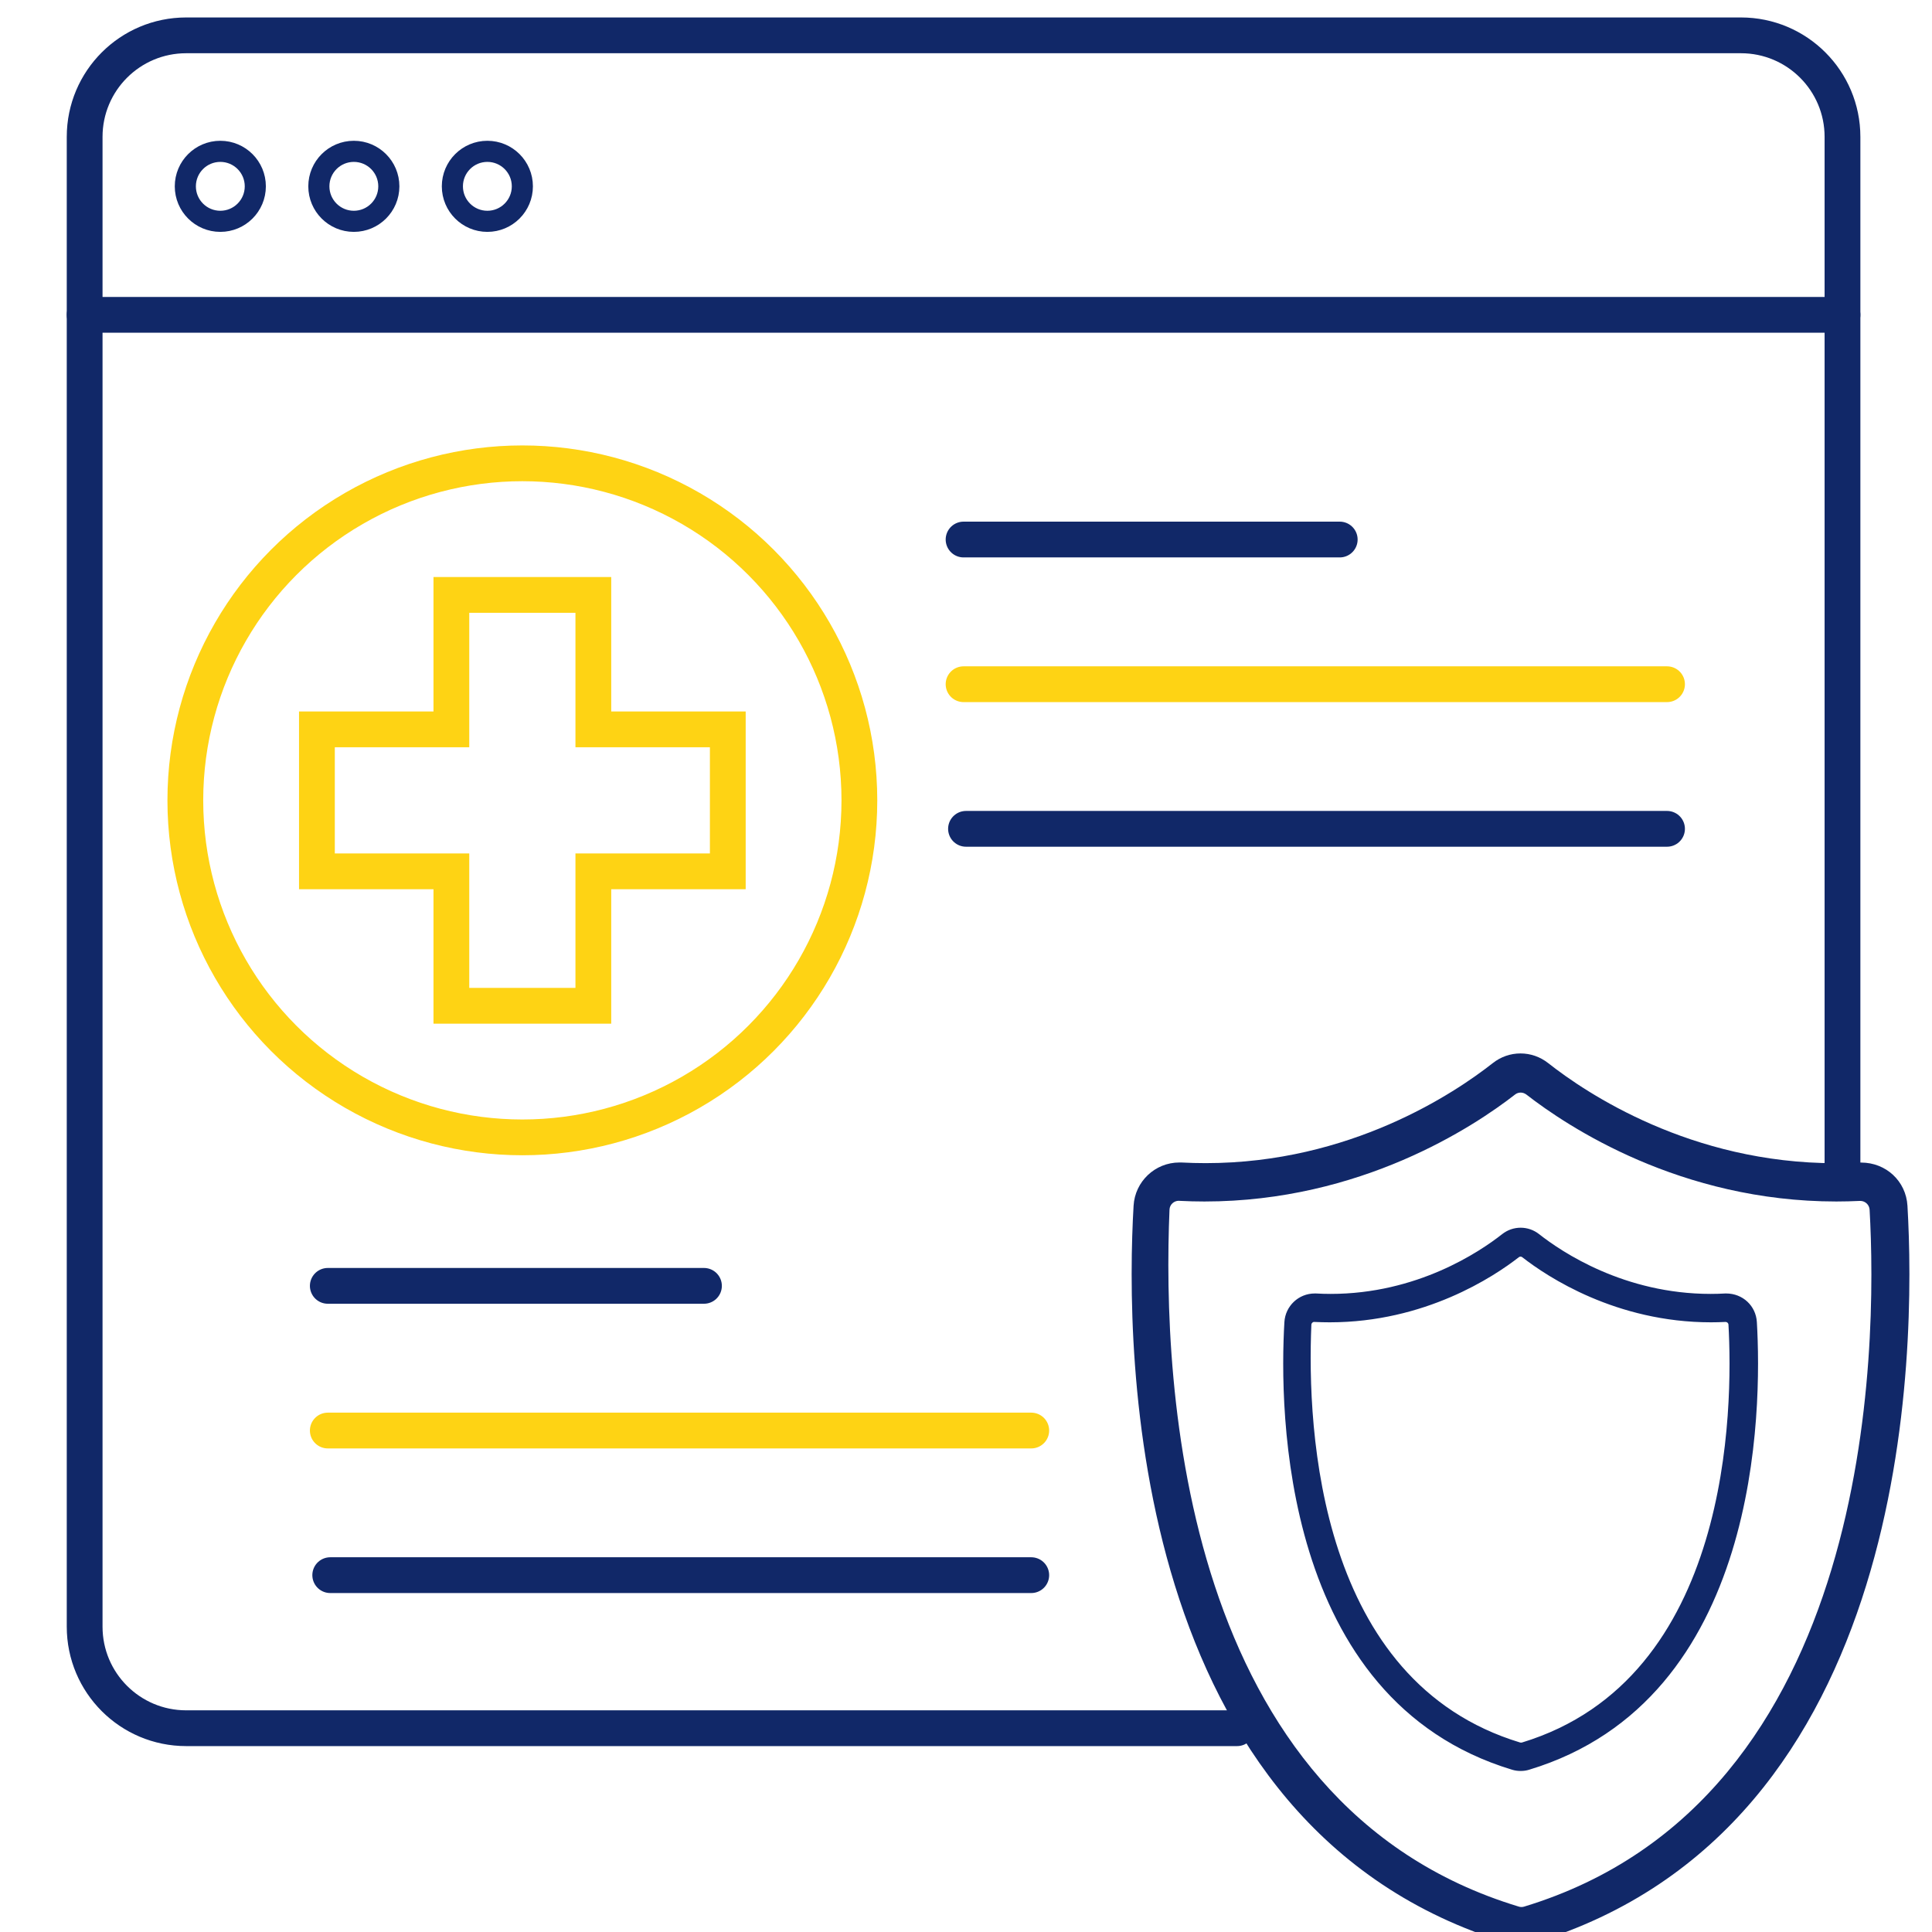
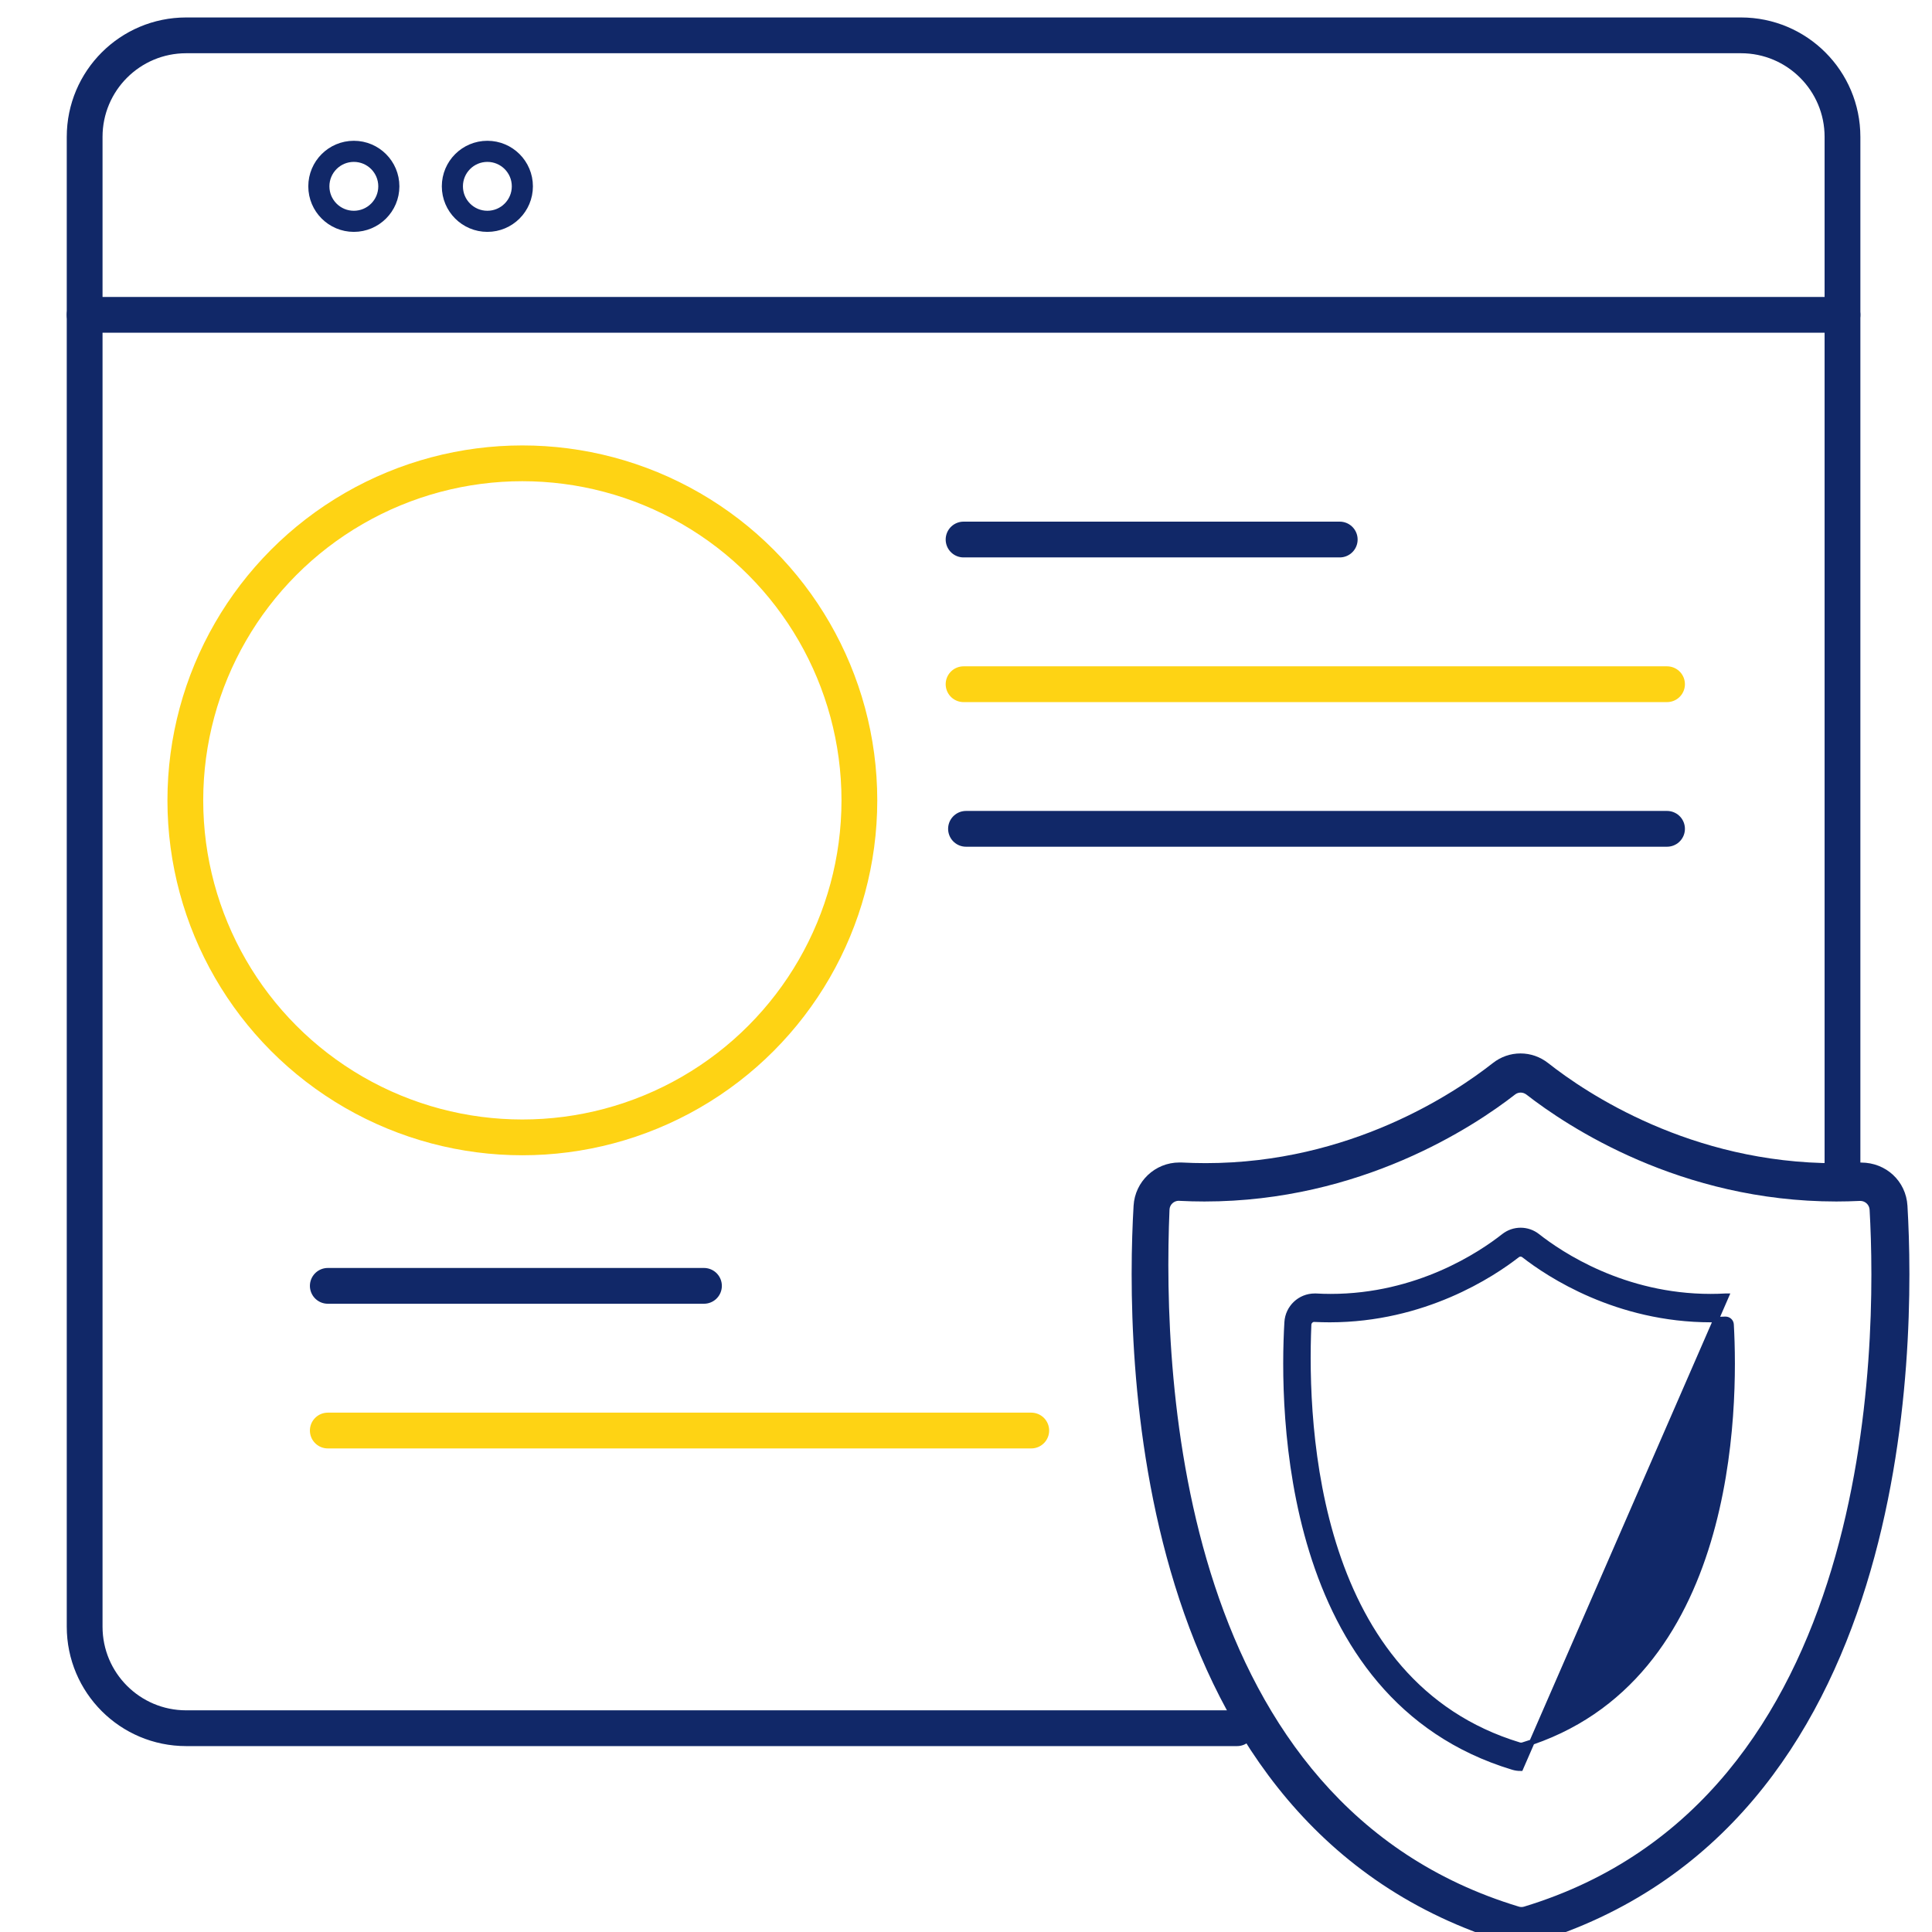
<svg xmlns="http://www.w3.org/2000/svg" id="Layer_1" viewBox="0 0 270 270">
  <defs>
    <style>
      .cls-1, .cls-2, .cls-3, .cls-4, .cls-5 {
        stroke-miterlimit: 10;
      }

      .cls-1, .cls-3 {
        stroke: #fed314;
      }

      .cls-1, .cls-3, .cls-4 {
        stroke-width: 5px;
      }

      .cls-1, .cls-3, .cls-4, .cls-5 {
        fill: none;
      }

      .cls-2 {
        stroke-width: .75px;
      }

      .cls-2, .cls-4, .cls-5 {
        stroke: #112868;
      }

      .cls-2, .cls-6 {
        fill: #112868;
      }

      .cls-3, .cls-4, .cls-5 {
        stroke-linecap: round;
      }

      .cls-5 {
        stroke-width: 2.95px;
      }
    </style>
  </defs>
  <path class="cls-4" d="M172.88,241.52H26.02c-7.84,0-14.19-6.35-14.19-14.19V19.13c0-7.84,6.35-14.19,14.19-14.19h217.28c7.84,0,14.19,6.35,14.19,14.19v143.44" />
  <path class="cls-6" d="M212.5,271.82c-.61,0-1.22-.09-1.79-.27-53.17-16.08-53.46-82.93-52.29-103.04.19-3.39,3-6.05,6.39-6.05.09,0,.19,0,.28,0,1.13.06,2.28.09,3.41.09,20.19,0,34.78-9.78,40.12-13.98,1.12-.88,2.46-1.35,3.87-1.35s2.75.47,3.87,1.35c5.33,4.2,19.92,13.99,40.14,13.99h0c1.13,0,2.28-.03,3.41-.09h.18c3.49,0,6.28,2.6,6.48,6.04,1.18,20.11.88,86.96-52.29,103.04-.58.18-1.18.27-1.8.27ZM164.74,167.81c-.32,0-.64.12-.88.34-.26.23-.41.56-.42.91-1.04,24.53,1.63,83.12,48.81,97.39.12.04.25.06.38.06s.26-.02.38-.06c49.08-14.92,49.35-78.32,48.27-97.39-.04-.69-.61-1.23-1.3-1.23-.02,0-.04,0-.06,0-1.09.05-2.2.08-3.29.08-21.78,0-37.54-10.45-43.31-14.94-.24-.18-.52-.28-.8-.28s-.57.09-.8.28c-5.77,4.49-21.56,14.94-43.4,14.94-1.16,0-2.33-.03-3.49-.09-.02,0-.04,0-.07,0Z" />
-   <polygon class="cls-1" points="101.71 101.93 82.92 101.93 82.92 83.14 63.08 83.14 63.08 101.93 44.29 101.93 44.29 121.77 63.08 121.77 63.08 140.56 82.92 140.56 82.92 121.77 101.71 121.77 101.71 101.93" />
  <circle class="cls-1" cx="73" cy="111.85" r="47.1" />
  <line class="cls-4" x1="11.83" y1="44" x2="257.49" y2="44" />
  <line class="cls-4" x1="134.66" y1="75.4" x2="187.23" y2="75.4" />
  <line class="cls-3" x1="134.66" y1="95.62" x2="232.97" y2="95.62" />
  <line class="cls-4" x1="135" y1="115.83" x2="232.97" y2="115.83" />
  <line class="cls-4" x1="45.81" y1="179.7" x2="98.38" y2="179.7" />
  <line class="cls-3" x1="45.81" y1="199.92" x2="144.12" y2="199.92" />
-   <line class="cls-4" x1="46.15" y1="220.13" x2="144.12" y2="220.13" />
-   <circle class="cls-5" cx="30.79" cy="26.04" r="4.89" />
  <circle class="cls-5" cx="49.45" cy="26.04" r="4.89" />
  <circle class="cls-5" cx="68.11" cy="26.04" r="4.89" />
-   <path class="cls-2" d="M212.5,247.12c-.37,0-.73-.05-1.08-.16-32.09-9.7-32.26-50.04-31.55-62.17.12-2.05,1.81-3.65,3.86-3.65.06,0,.11,0,.17,0,.68.04,1.37.06,2.06.06,12.18,0,20.99-5.9,24.21-8.44.68-.53,1.49-.81,2.34-.81s1.66.28,2.34.81c3.22,2.54,12.02,8.44,24.22,8.44h0c.68,0,1.38-.02,2.06-.06h.11c2.11,0,3.79,1.57,3.91,3.65.71,12.13.53,52.47-31.55,62.17-.35.11-.71.16-1.08.16ZM183.68,184.36c-.2,0-.38.07-.53.21-.16.14-.25.34-.26.55-.63,14.8.99,50.15,29.45,58.76.07.02.15.03.23.03s.15-.01.23-.03c29.62-9,29.78-47.26,29.13-58.77-.02-.42-.37-.74-.79-.74-.01,0-.03,0-.04,0-.66.03-1.33.05-1.99.05-13.14,0-22.66-6.3-26.13-9.01-.14-.11-.31-.17-.48-.17s-.34.06-.48.17c-3.48,2.71-13.01,9.01-26.19,9.01-.7,0-1.41-.02-2.11-.05-.01,0-.03,0-.04,0Z" />
+   <path class="cls-2" d="M212.5,247.12c-.37,0-.73-.05-1.08-.16-32.09-9.7-32.26-50.04-31.55-62.17.12-2.05,1.81-3.65,3.86-3.65.06,0,.11,0,.17,0,.68.04,1.37.06,2.06.06,12.18,0,20.99-5.9,24.21-8.44.68-.53,1.49-.81,2.34-.81s1.66.28,2.34.81c3.22,2.54,12.02,8.44,24.22,8.44h0c.68,0,1.38-.02,2.06-.06h.11ZM183.68,184.36c-.2,0-.38.07-.53.21-.16.14-.25.34-.26.55-.63,14.8.99,50.15,29.45,58.76.07.02.15.03.23.03s.15-.01.23-.03c29.62-9,29.78-47.26,29.13-58.77-.02-.42-.37-.74-.79-.74-.01,0-.03,0-.04,0-.66.03-1.33.05-1.99.05-13.14,0-22.66-6.3-26.13-9.01-.14-.11-.31-.17-.48-.17s-.34.06-.48.17c-3.48,2.71-13.01,9.01-26.19,9.01-.7,0-1.41-.02-2.11-.05-.01,0-.03,0-.04,0Z" />
</svg>